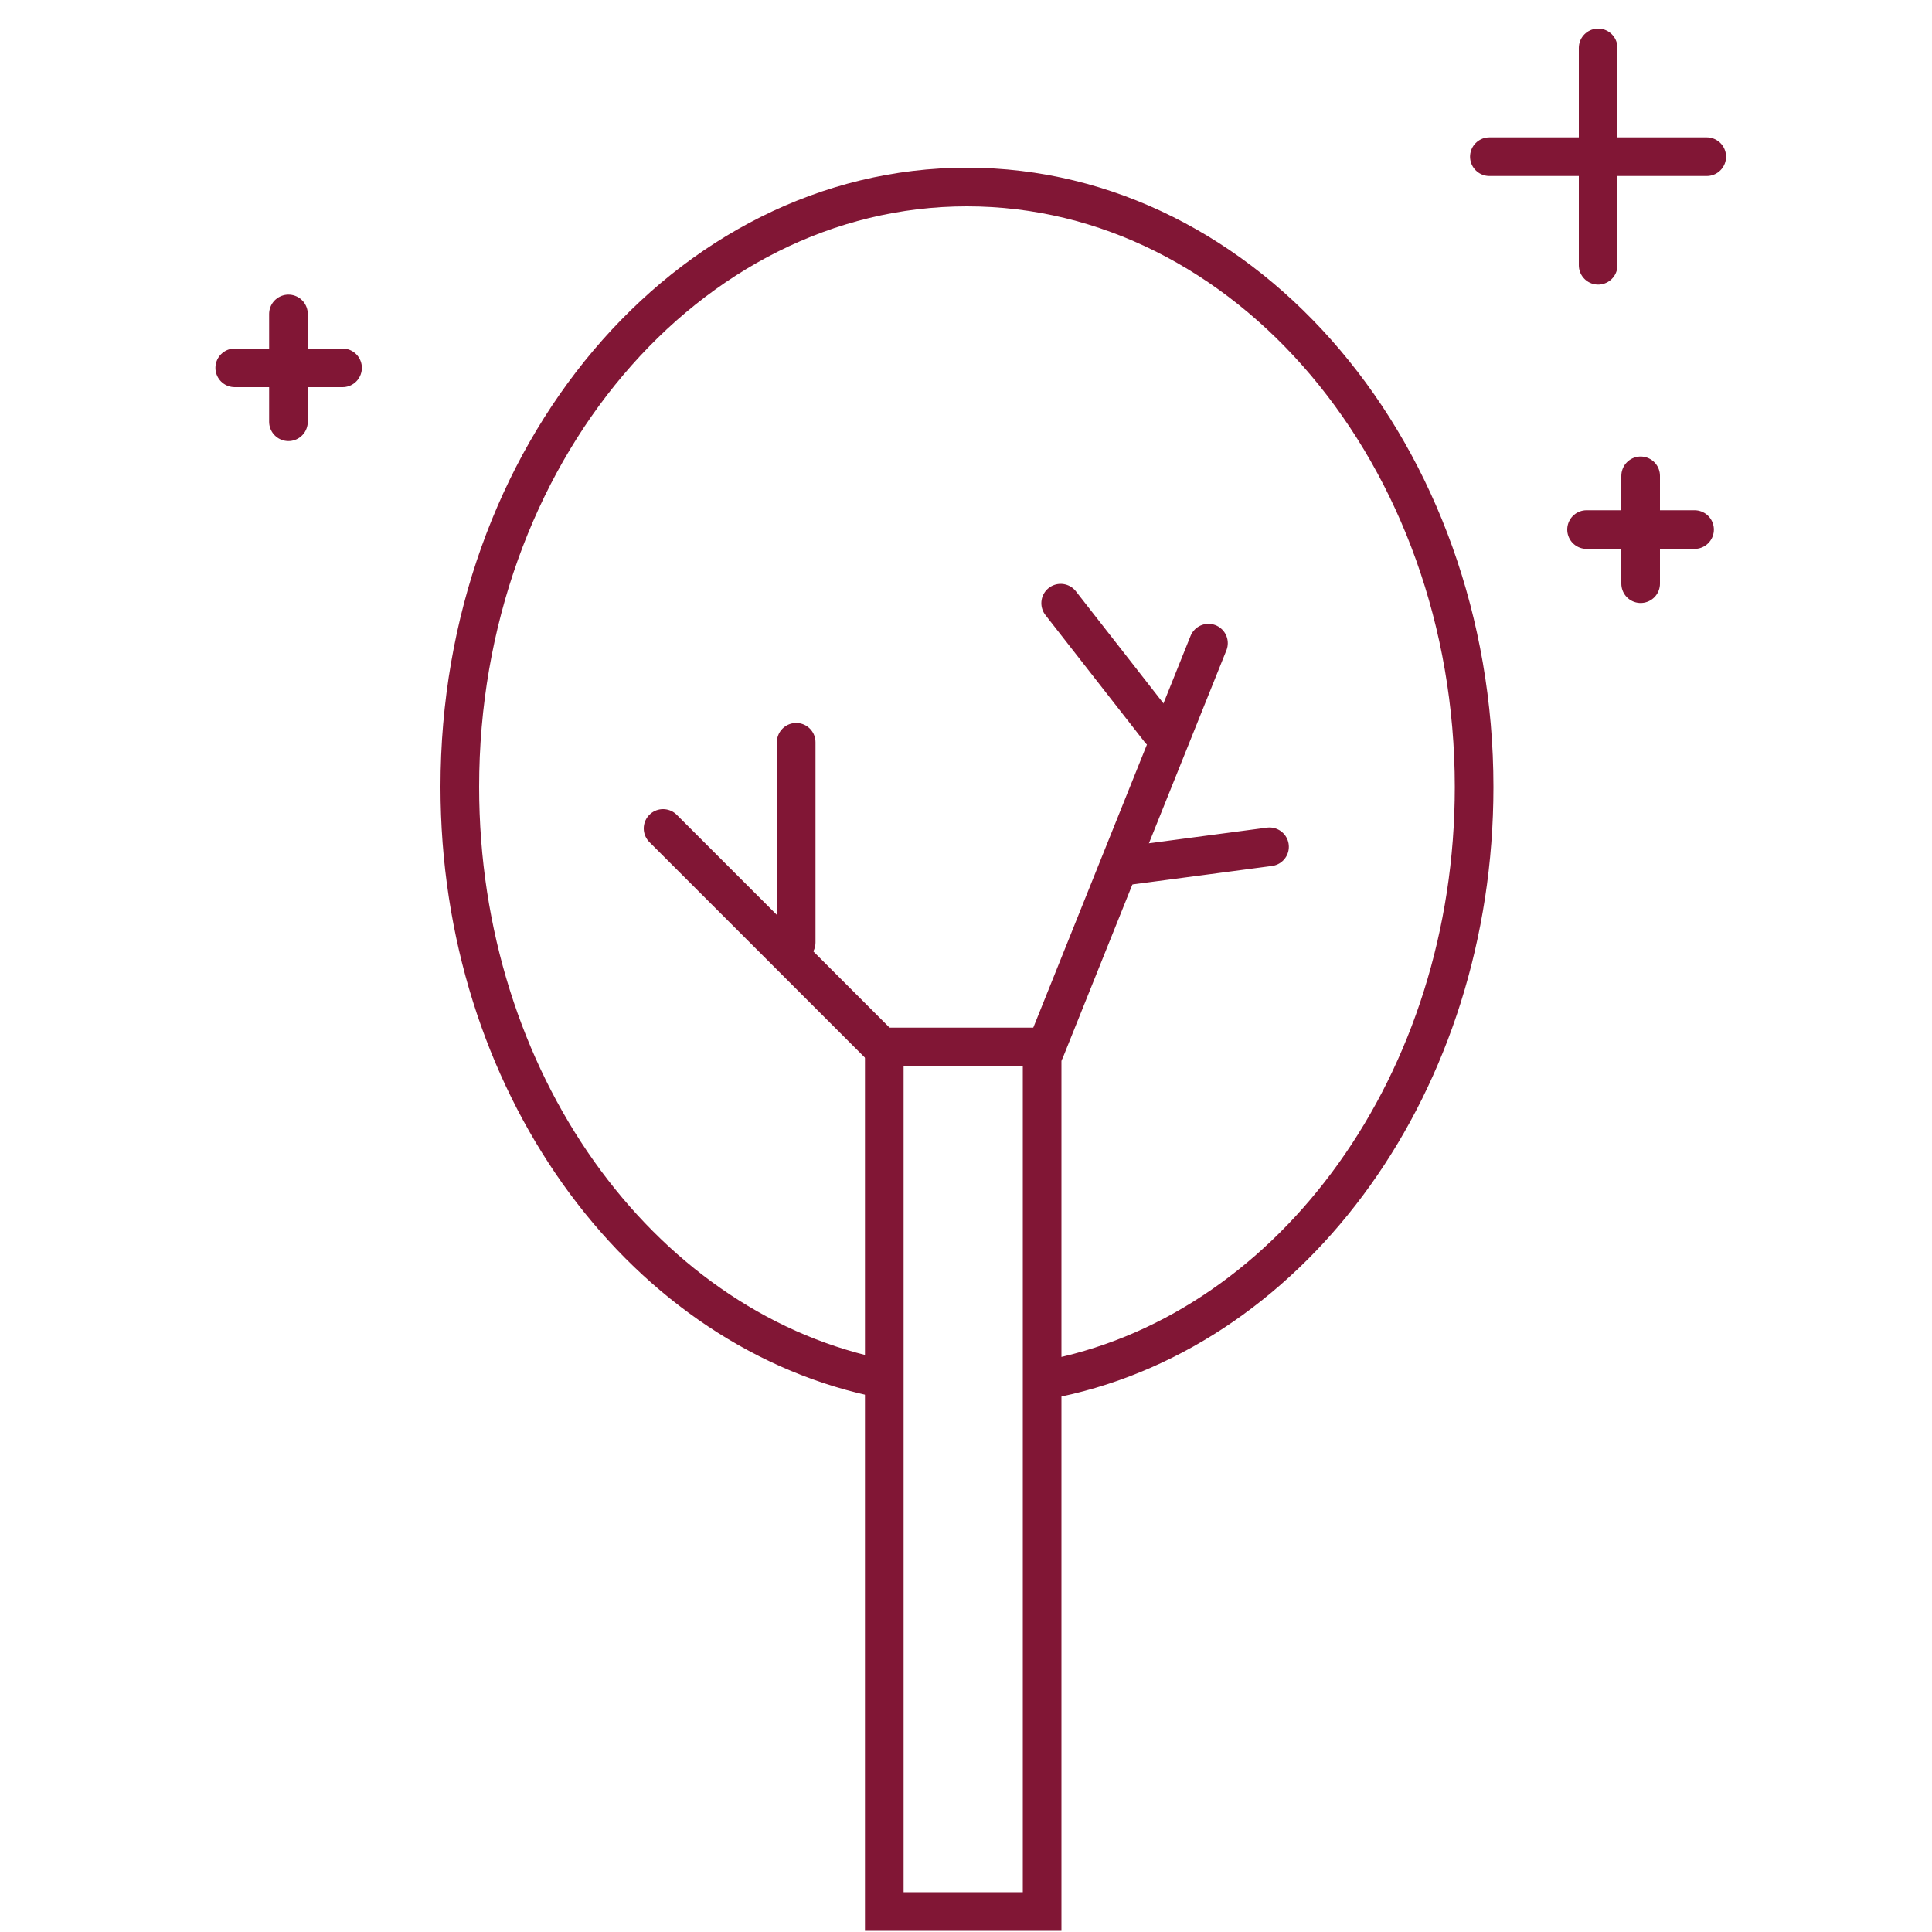
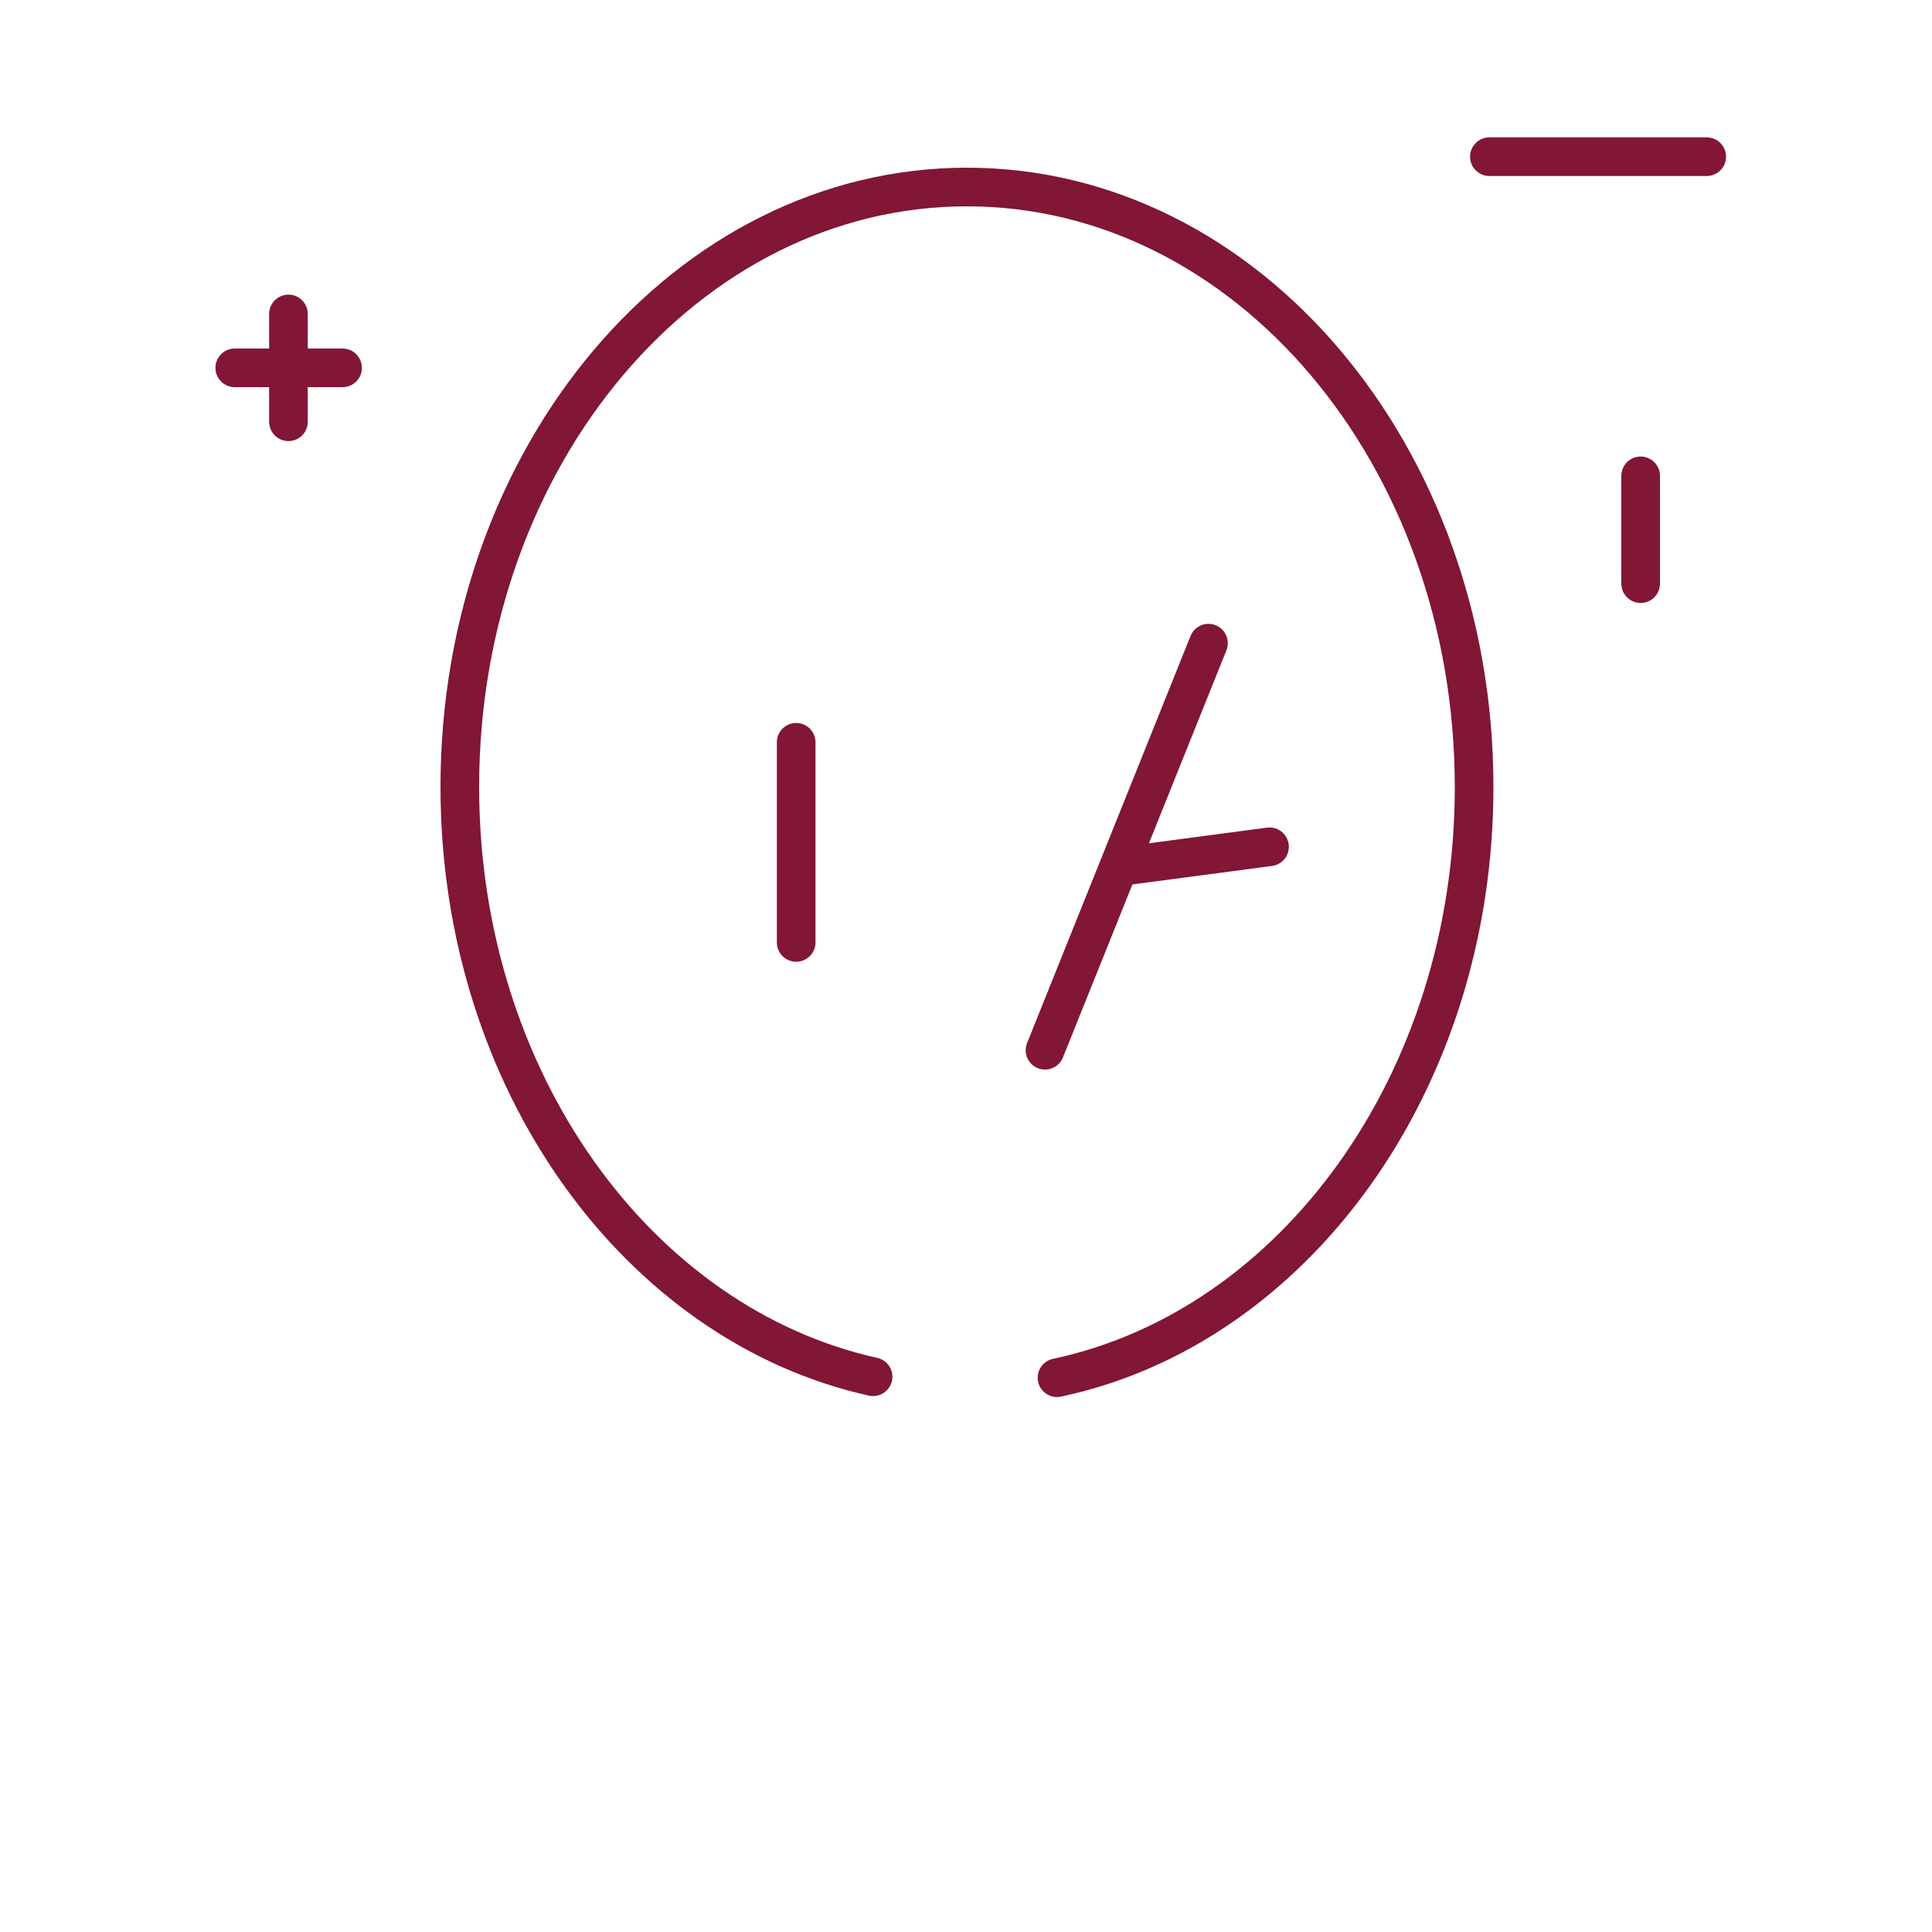
<svg xmlns="http://www.w3.org/2000/svg" version="1.1" id="Ebene_1" x="0px" y="0px" viewBox="0 0 1000 1000" style="enable-background:new 0 0 1000 1000;" xml:space="preserve" width="100" height="100">
  <style type="text/css">
	.st0{fill:#811635;}
	.st1{fill:none;stroke:#811635;stroke-width:20;stroke-linecap:round;stroke-linejoin:round;stroke-miterlimit:10;}
</style>
  <g id="Someo">
</g>
  <g id="Ecco_x5F_2">
</g>
  <g id="Pure_Natur">
    <g>
      <g>
        <g>
-           <path class="st0" d="M529.4,551.9v427.5h-61.7V551.9H529.4 M549.4,531.9H447.7v467.5h101.7V531.9L549.4,531.9z" />
-         </g>
+           </g>
      </g>
-       <line class="st1" x1="458" y1="543.6" x2="343.2" y2="428.8" />
      <line class="st1" x1="412.1" y1="384.2" x2="412.1" y2="487.8" />
      <line class="st1" x1="625.5" y1="332.9" x2="540.9" y2="543.6" />
      <line class="st1" x1="657.1" y1="438.3" x2="580.1" y2="448.5" />
-       <line class="st1" x1="549" y1="312.2" x2="600.4" y2="378" />
    </g>
    <g>
      <line class="st1" x1="149.3" y1="162.5" x2="149.3" y2="218.3" />
      <line class="st1" x1="177.3" y1="190.4" x2="121.5" y2="190.4" />
    </g>
    <g>
-       <line class="st1" x1="827.2" y1="24.8" x2="827.2" y2="137.3" />
      <line class="st1" x1="883.4" y1="81.1" x2="770.9" y2="81.1" />
    </g>
    <g>
      <line class="st1" x1="849.2" y1="246.3" x2="849.2" y2="302.1" />
-       <line class="st1" x1="877.1" y1="274.1" x2="821.2" y2="274.1" />
    </g>
    <path class="st1" d="M451.9,712.6C330.2,685.6,238,559.3,238,407.3c0-171.5,117.5-310.5,262.5-310.5S763,235.9,763,407.4   c0,152.7-93.1,279.7-215.9,305.7" />
  </g>
  <g id="Etera">
</g>
  <g id="Individuell_x5F_Qualität_x5F_Beratung">
</g>
</svg>